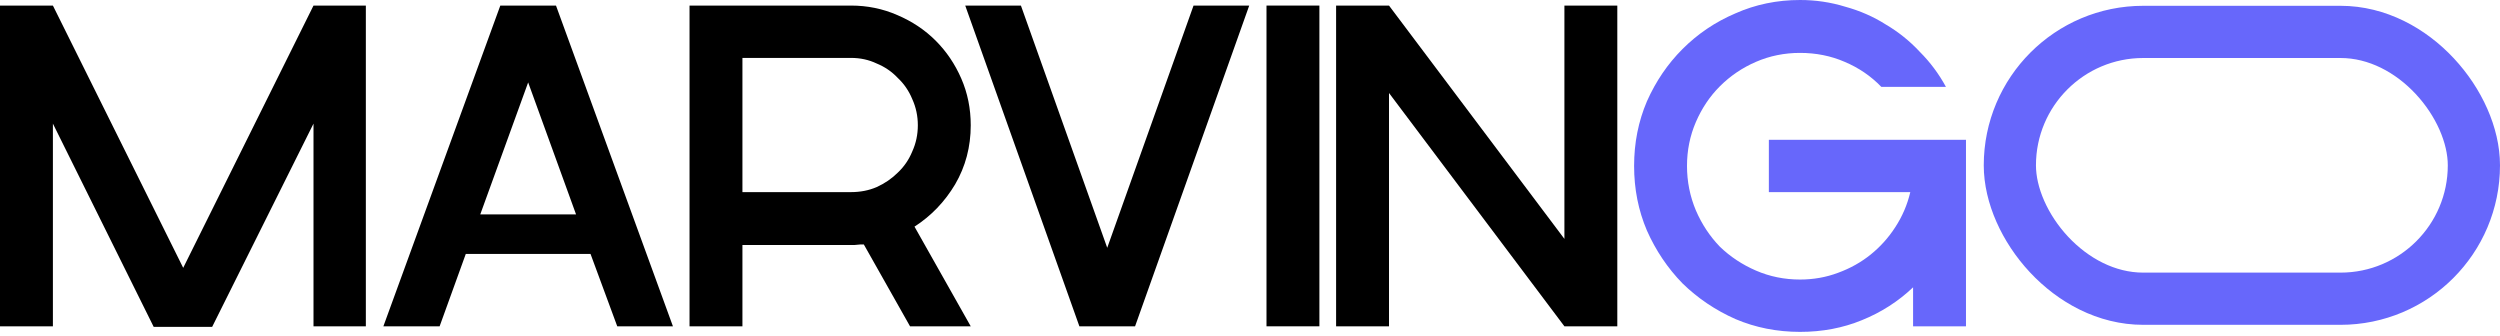
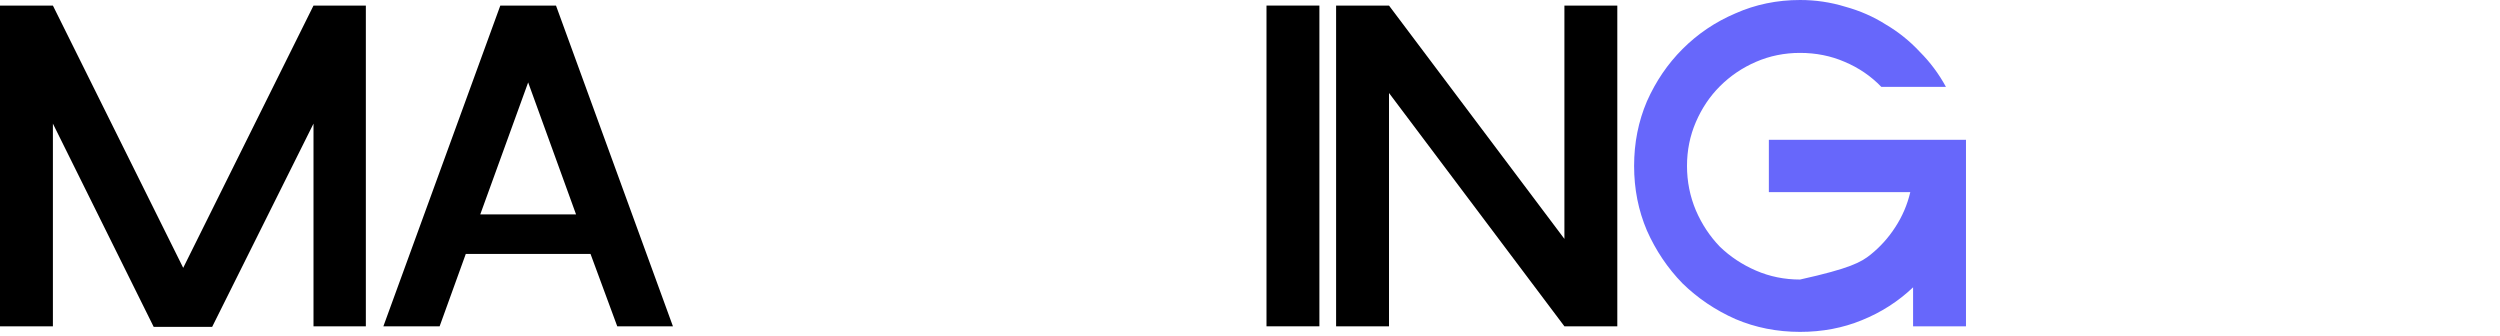
<svg xmlns="http://www.w3.org/2000/svg" fill="none" viewBox="0 0 431 58" height="58" width="431">
-   <path fill="#6767FB" d="M338.935 24.096V56.256H329.815V49.536C327.255 51.968 324.311 53.856 320.983 55.2C317.719 56.544 314.167 57.216 310.327 57.216C306.359 57.216 302.647 56.48 299.191 55.008C295.735 53.472 292.695 51.424 290.071 48.864C287.511 46.24 285.463 43.2 283.927 39.744C282.455 36.288 281.719 32.576 281.719 28.608C281.719 24.64 282.455 20.928 283.927 17.472C285.463 14.016 287.511 11.008 290.071 8.448C292.695 5.824 295.735 3.776 299.191 2.304C302.647 0.768 306.359 0 310.327 0C313.015 0 315.607 0.384 318.103 1.152C320.663 1.856 322.999 2.88 325.111 4.224C327.287 5.504 329.239 7.072 330.967 8.928C332.759 10.72 334.263 12.736 335.479 14.976H324.343C322.551 13.12 320.439 11.68 318.007 10.656C315.639 9.632 313.079 9.12 310.327 9.12C307.639 9.12 305.111 9.632 302.743 10.656C300.375 11.68 298.295 13.088 296.503 14.88C294.775 16.608 293.399 18.656 292.375 21.024C291.351 23.392 290.839 25.92 290.839 28.608C290.839 31.296 291.351 33.856 292.375 36.288C293.399 38.656 294.775 40.736 296.503 42.528C298.295 44.256 300.375 45.632 302.743 46.656C305.111 47.68 307.639 48.192 310.327 48.192C312.631 48.192 314.807 47.808 316.855 47.04C318.967 46.272 320.855 45.216 322.519 43.872C324.183 42.528 325.591 40.96 326.743 39.168C327.959 37.312 328.823 35.296 329.335 33.12H304.951V24.096H338.935Z" />
+   <path fill="#6767FB" d="M338.935 24.096V56.256H329.815V49.536C327.255 51.968 324.311 53.856 320.983 55.2C317.719 56.544 314.167 57.216 310.327 57.216C306.359 57.216 302.647 56.48 299.191 55.008C295.735 53.472 292.695 51.424 290.071 48.864C287.511 46.24 285.463 43.2 283.927 39.744C282.455 36.288 281.719 32.576 281.719 28.608C281.719 24.64 282.455 20.928 283.927 17.472C285.463 14.016 287.511 11.008 290.071 8.448C292.695 5.824 295.735 3.776 299.191 2.304C302.647 0.768 306.359 0 310.327 0C313.015 0 315.607 0.384 318.103 1.152C320.663 1.856 322.999 2.88 325.111 4.224C327.287 5.504 329.239 7.072 330.967 8.928C332.759 10.72 334.263 12.736 335.479 14.976H324.343C322.551 13.12 320.439 11.68 318.007 10.656C315.639 9.632 313.079 9.12 310.327 9.12C307.639 9.12 305.111 9.632 302.743 10.656C300.375 11.68 298.295 13.088 296.503 14.88C294.775 16.608 293.399 18.656 292.375 21.024C291.351 23.392 290.839 25.92 290.839 28.608C290.839 31.296 291.351 33.856 292.375 36.288C293.399 38.656 294.775 40.736 296.503 42.528C298.295 44.256 300.375 45.632 302.743 46.656C305.111 47.68 307.639 48.192 310.327 48.192C318.967 46.272 320.855 45.216 322.519 43.872C324.183 42.528 325.591 40.96 326.743 39.168C327.959 37.312 328.823 35.296 329.335 33.12H304.951V24.096H338.935Z" />
  <path fill="black" d="M278.824 0.96V56.256H269.704L239.464 16.032V56.256H230.344V0.96H239.464L269.704 41.184V0.96H278.824Z" />
  <path fill="black" d="M227.464 0.96V56.256H218.344V0.96H227.464Z" />
-   <path fill="black" d="M215.366 0.96L195.686 56.256H186.086L166.406 0.96H176.006L190.886 42.72L205.766 0.96H215.366Z" />
-   <path fill="black" d="M167.355 56.256H156.891L148.923 42.144H148.347L147.291 42.24H146.715H127.995V56.256H118.875V0.96H146.715C149.531 0.96 152.187 1.504 154.683 2.592C157.243 3.68 159.451 5.152 161.307 7.008C163.163 8.864 164.635 11.04 165.723 13.536C166.811 16.032 167.355 18.72 167.355 21.6C167.355 25.312 166.459 28.704 164.667 31.776C162.875 34.784 160.539 37.216 157.659 39.072L167.355 56.256ZM158.235 21.6C158.235 20 157.915 18.496 157.275 17.088C156.699 15.68 155.867 14.464 154.779 13.44C153.755 12.352 152.539 11.52 151.131 10.944C149.787 10.304 148.315 9.984 146.715 9.984H127.995V33.12H146.715C148.315 33.12 149.787 32.832 151.131 32.256C152.539 31.616 153.755 30.784 154.779 29.76C155.867 28.736 156.699 27.52 157.275 26.112C157.915 24.704 158.235 23.2 158.235 21.6Z" />
  <path fill="black" d="M101.806 43.776H80.302L75.79 56.256H66.094L86.254 0.96H95.854L116.014 56.256H106.414L101.806 43.776ZM99.31 36.96L91.054 14.208L82.798 36.96H99.31Z" />
  <path fill="black" d="M63.072 0.96V56.256H54.048V21.312L36.576 56.352H26.496L9.12 21.312V56.256H0V0.96H9.12L31.584 46.176L54.048 0.96H63.072Z" />
-   <rect stroke-width="9" stroke="#6767FB" rx="23" height="46" width="80" y="5.5" x="346.5" />
</svg>